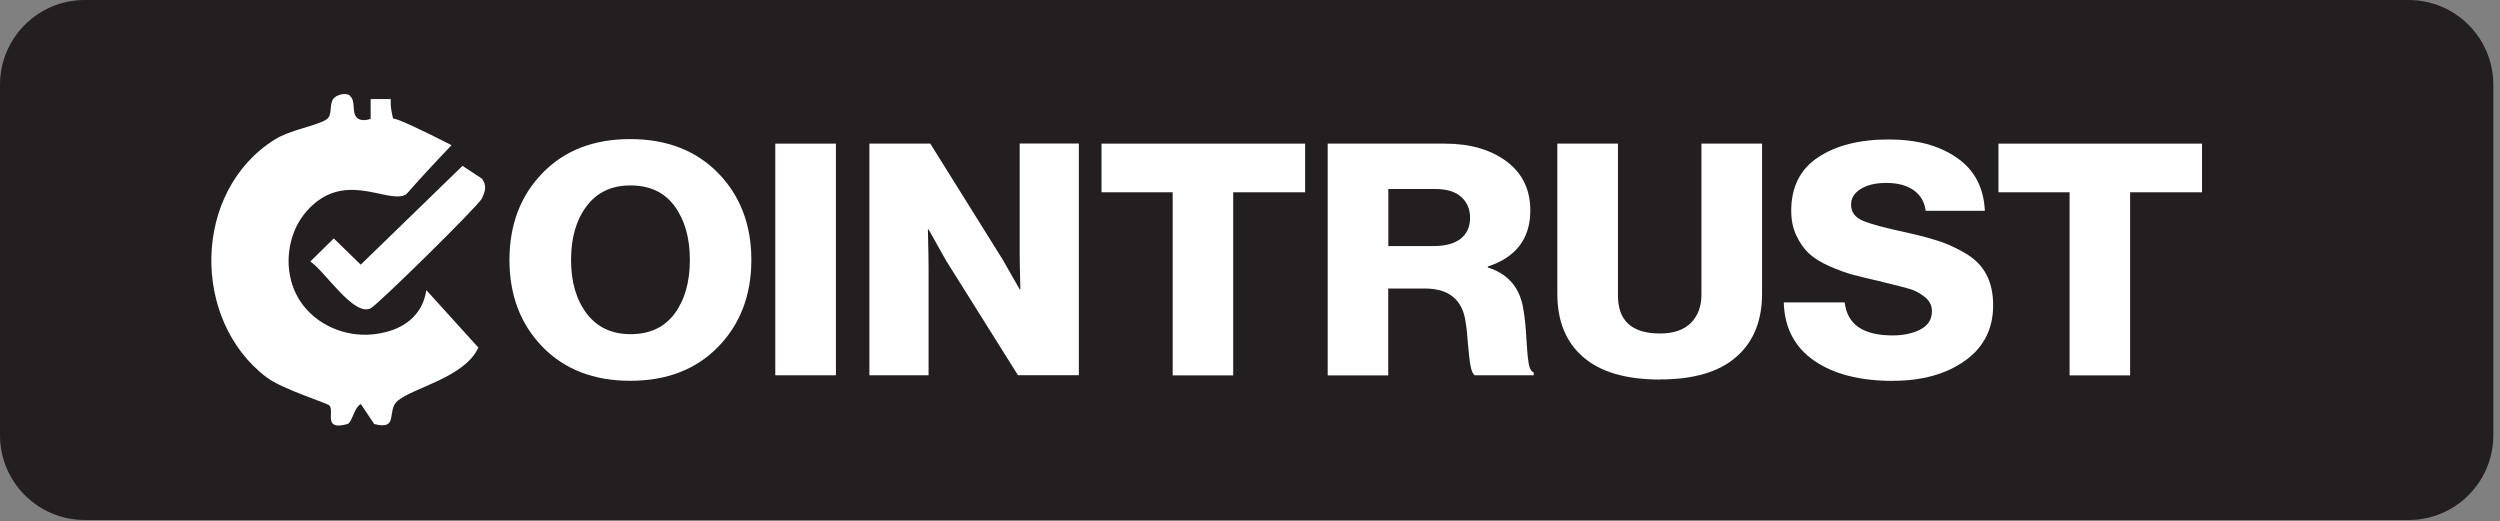
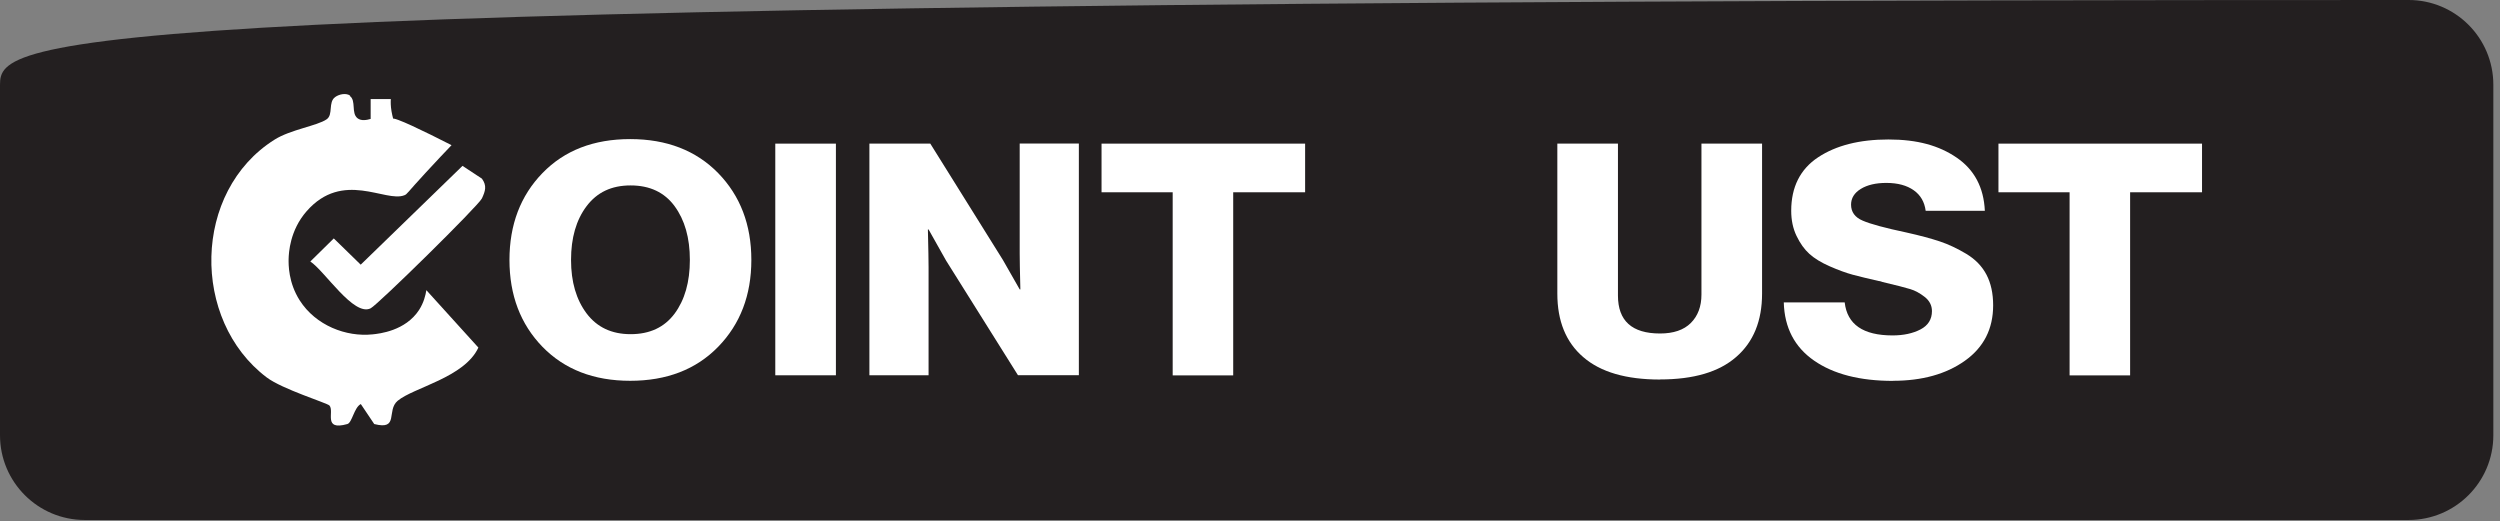
<svg xmlns="http://www.w3.org/2000/svg" width="259" height="54" viewBox="0 0 259 54" fill="none">
  <rect x="0" y="0" width="259" height="54" fill="#808080" stroke="none" />
  <g clip-path="url(#clip0_14_97)">
-     <path d="M249.53 0H8.78C3.931 0 0 3.931 0 8.78V45.09C0 49.939 3.931 53.87 8.78 53.87H249.53C254.379 53.87 258.31 49.939 258.31 45.09V8.78C258.31 3.931 254.379 0 249.53 0Z" fill="#231F20" />
+     <path d="M249.53 0C3.931 0 0 3.931 0 8.78V45.09C0 49.939 3.931 53.87 8.78 53.87H249.53C254.379 53.87 258.31 49.939 258.31 45.09V8.78C258.31 3.931 254.379 0 249.53 0Z" fill="#231F20" />
    <path d="M36.24 9.94C36.92 10.43 36.36 11.72 37.04 12.25C37.42 12.55 38 12.44 38.4 12.32C38.4 11.63 38.4 10.94 38.4 10.26C39.1 10.26 39.79 10.26 40.49 10.26C40.47 10.56 40.47 11 40.56 11.52C40.65 12.08 40.82 12.55 40.78 12.56C40.75 12.57 40.61 12.38 40.65 12.31C40.79 12.06 43.96 13.6 46.78 15.04C46.17 15.67 45.25 16.65 44.14 17.85C42.1 20.06 42.2 20.11 41.89 20.23C39.94 21.01 35.52 17.59 31.76 21.89C30.02 23.88 29.92 26.2 29.9 26.82C29.89 27.41 29.87 29.27 31.05 31.12C32.71 33.72 35.86 34.93 38.6 34.64C39.3 34.57 42 34.28 43.41 32.12C43.91 31.35 44.09 30.57 44.17 30.06C45.97 32.04 47.76 34.03 49.56 36.01C48.12 39.12 42.85 40.14 41.2 41.52C40 42.53 41.38 44.6 38.77 43.93L37.38 41.86C36.69 42.2 36.48 43.79 35.99 43.93C33.4 44.66 34.68 42.63 34.13 42.01C33.89 41.75 29.24 40.32 27.63 39.1C19.78 33.17 19.93 19.82 28.44 14.47C30.1 13.42 32.86 13.04 33.84 12.36C34.55 11.87 33.97 10.59 34.73 10.05C35.15 9.75 35.86 9.61 36.28 9.91L36.24 9.94Z" fill="white" />
    <path d="M47.91 17.18L49.93 18.51C50.46 19.25 50.28 19.79 49.93 20.55C49.58 21.31 39.13 31.58 38.4 31.94C36.65 32.83 33.66 28.09 32.15 27.09L34.58 24.7L37.37 27.42L47.92 17.18H47.91Z" fill="white" />
    <path d="M74.4 35.93C72.11 38.28 69.07 39.45 65.29 39.45C61.51 39.45 58.48 38.27 56.2 35.93C53.92 33.58 52.78 30.58 52.78 26.93C52.78 23.28 53.92 20.28 56.2 17.93C58.48 15.58 61.51 14.41 65.29 14.41C69.07 14.41 72.11 15.59 74.4 17.93C76.69 20.28 77.84 23.28 77.84 26.93C77.84 30.58 76.69 33.58 74.4 35.93ZM65.33 34.62C67.32 34.62 68.83 33.91 69.89 32.49C70.94 31.07 71.47 29.22 71.47 26.93C71.47 24.64 70.94 22.79 69.89 21.36C68.84 19.93 67.32 19.21 65.33 19.21C63.34 19.21 61.85 19.93 60.77 21.36C59.69 22.79 59.16 24.65 59.16 26.93C59.16 29.21 59.7 31.04 60.77 32.47C61.85 33.9 63.36 34.62 65.33 34.62Z" fill="white" />
    <path d="M80.32 38.89V14.88H86.6V38.88H80.32V38.89Z" fill="white" />
    <path d="M90.07 38.89V14.88H96.38L103.9 26.93L105.64 29.98H105.71C105.66 28.06 105.64 26.81 105.64 26.25V14.87H111.77V38.87H105.46L98.01 26.99L96.2 23.77H96.13C96.18 25.83 96.2 27.14 96.2 27.7V38.88H90.07V38.89Z" fill="white" />
    <path d="M121.49 38.89V19.92H114.12V14.88H135.21V19.92H127.76V38.89H121.48H121.49Z" fill="white" />
-     <path d="M137.55 38.89V14.88H149.68C152.28 14.88 154.41 15.49 156.06 16.71C157.71 17.93 158.54 19.63 158.54 21.8C158.54 24.71 157.07 26.65 154.14 27.61V27.71C156.27 28.38 157.5 29.85 157.83 32.11C157.97 32.89 158.07 33.86 158.13 35.01C158.19 36.16 158.27 37.02 158.36 37.59C158.45 38.16 158.63 38.49 158.89 38.58V38.88H152.79C152.6 38.77 152.45 38.44 152.35 37.91C152.25 37.38 152.16 36.61 152.08 35.63C152.01 34.65 151.93 33.87 151.83 33.31C151.5 31.03 150.09 29.89 147.61 29.89H143.82V38.89H137.54H137.55ZM143.82 25.49H148.54C149.77 25.49 150.7 25.23 151.34 24.72C151.98 24.21 152.3 23.49 152.3 22.57C152.3 21.65 151.99 20.95 151.38 20.4C150.77 19.85 149.87 19.58 148.69 19.58H143.83V25.49H143.82Z" fill="white" />
    <path d="M171.97 39.32C168.47 39.32 165.82 38.55 164.03 37C162.23 35.46 161.34 33.26 161.34 30.42V14.88H167.62V30.62C167.62 33.24 169.07 34.55 171.98 34.55C173.37 34.55 174.44 34.19 175.17 33.46C175.9 32.73 176.27 31.75 176.27 30.52V14.88H182.55V30.42C182.55 33.24 181.66 35.43 179.87 36.98C178.09 38.54 175.46 39.31 171.98 39.31L171.97 39.32Z" fill="white" />
    <path d="M196.11 39.46C192.68 39.46 189.96 38.76 187.94 37.36C185.92 35.96 184.87 33.95 184.8 31.33H191.11C191.37 33.61 193.02 34.75 196.07 34.75C197.2 34.75 198.17 34.54 198.96 34.13C199.75 33.72 200.15 33.08 200.15 32.23C200.15 31.65 199.9 31.16 199.41 30.77C198.91 30.38 198.41 30.1 197.9 29.95C197.39 29.79 196.43 29.55 195.01 29.21C194.94 29.19 194.89 29.17 194.87 29.16C194.85 29.15 194.81 29.14 194.76 29.13C194.71 29.12 194.67 29.11 194.62 29.11C193.53 28.86 192.64 28.65 191.94 28.46C191.24 28.27 190.45 27.98 189.56 27.59C188.67 27.2 187.97 26.77 187.45 26.3C186.93 25.83 186.49 25.21 186.12 24.44C185.75 23.67 185.57 22.8 185.57 21.84C185.57 19.38 186.5 17.53 188.35 16.3C190.21 15.07 192.63 14.45 195.64 14.45C198.65 14.45 200.88 15.08 202.71 16.33C204.54 17.58 205.52 19.42 205.63 21.84H199.5C199.38 20.92 198.97 20.21 198.26 19.71C197.55 19.21 196.61 18.95 195.42 18.95C194.33 18.95 193.45 19.16 192.78 19.57C192.11 19.98 191.77 20.53 191.77 21.2C191.77 21.96 192.17 22.52 192.98 22.86C193.78 23.21 195.3 23.62 197.52 24.09C198.91 24.4 200.06 24.71 200.96 25.01C201.86 25.31 202.77 25.74 203.71 26.3C204.64 26.86 205.34 27.58 205.8 28.46C206.26 29.34 206.49 30.4 206.49 31.63C206.49 34.07 205.52 35.98 203.57 37.37C201.62 38.76 199.13 39.45 196.11 39.45V39.46Z" fill="white" />
    <path d="M214.41 38.89V19.92H207.04V14.88H228.13V19.92H220.68V38.89H214.4H214.41Z" fill="white" />
  </g>
  <defs>
    <clipPath id="clip0_14_97">
      <rect width="258.31" height="53.87" fill="white" />
    </clipPath>
  </defs>
</svg>